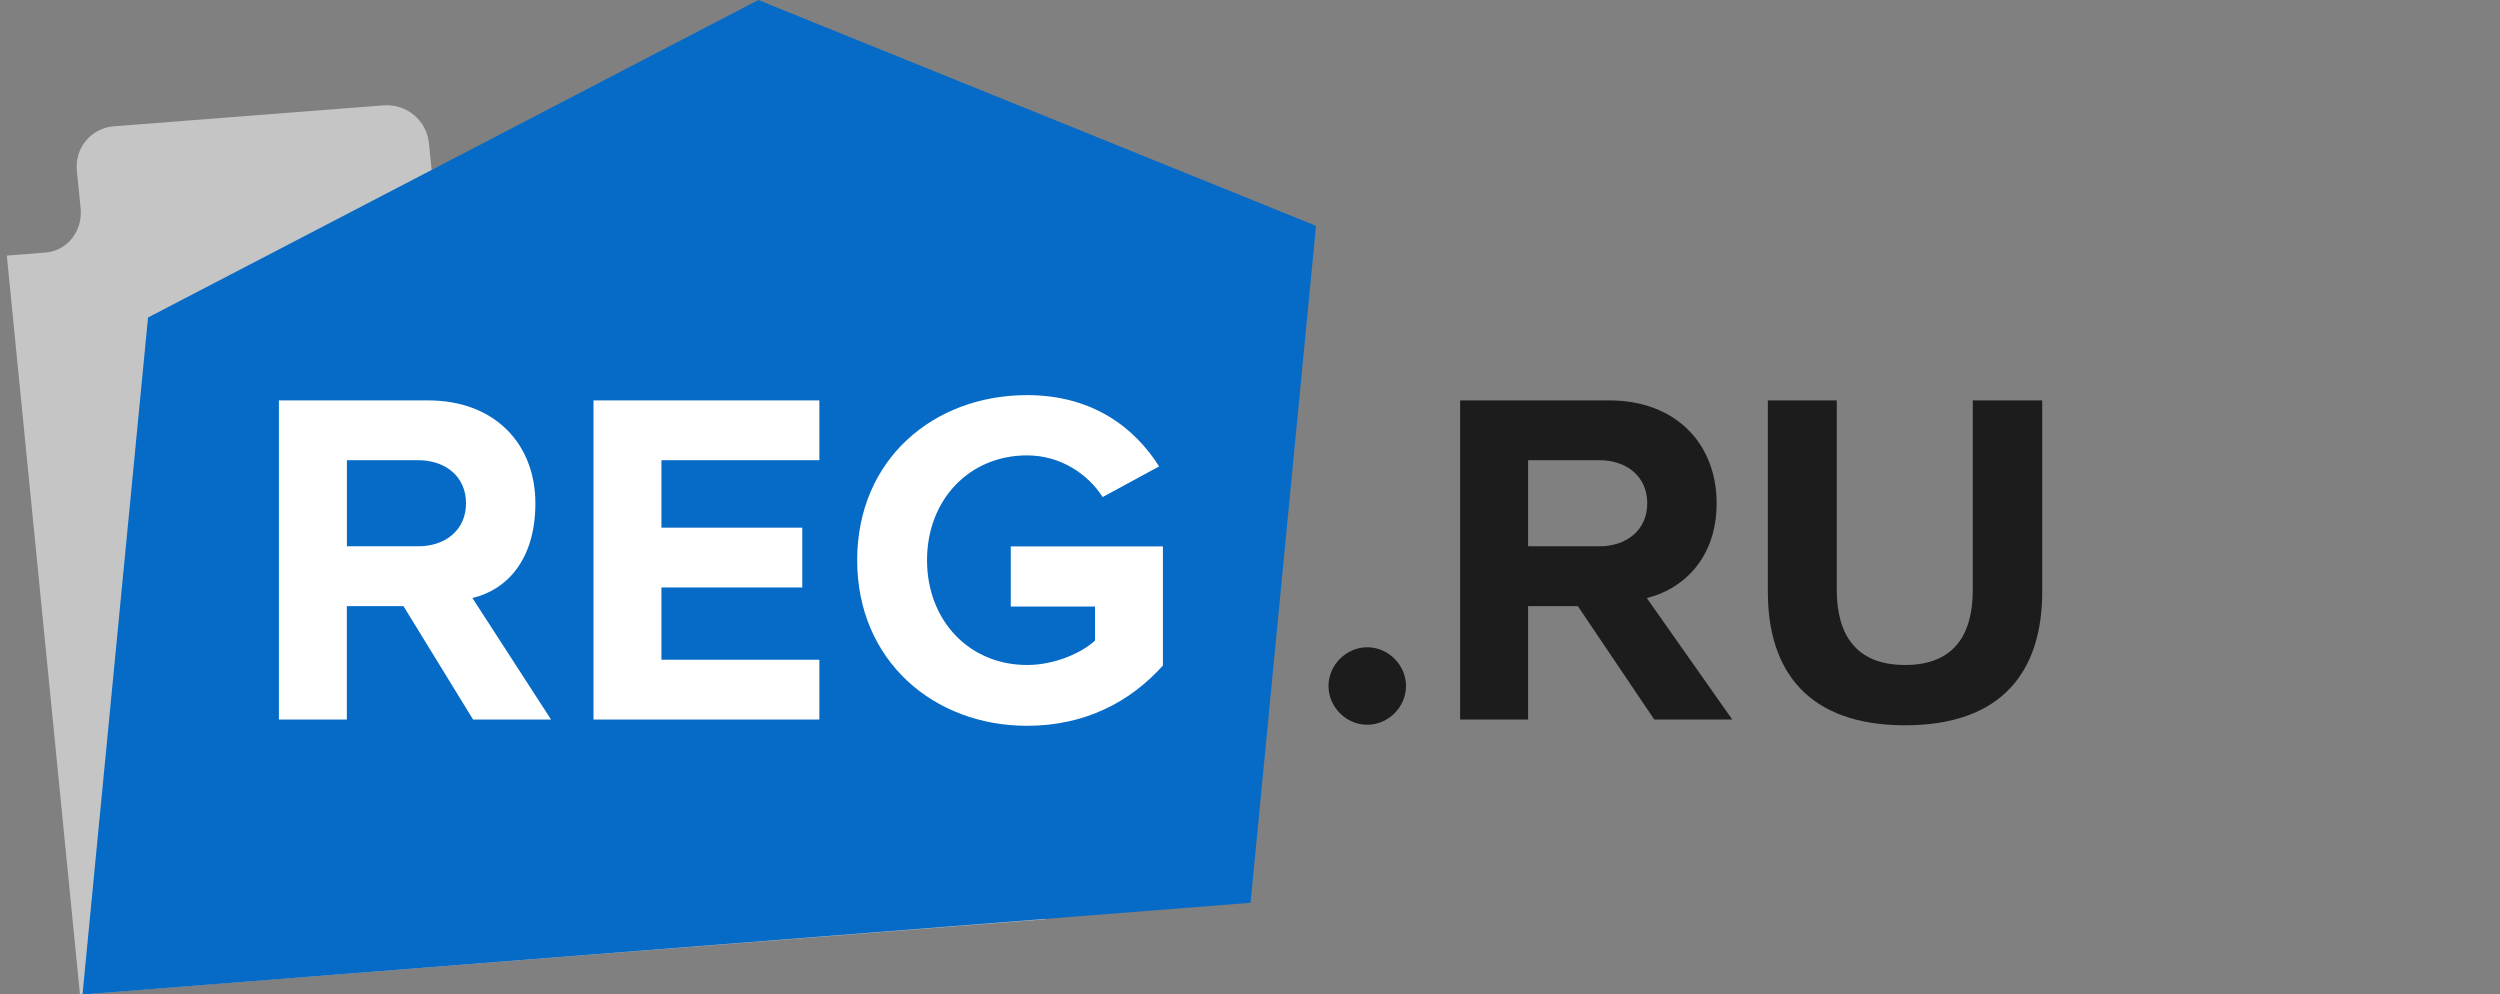
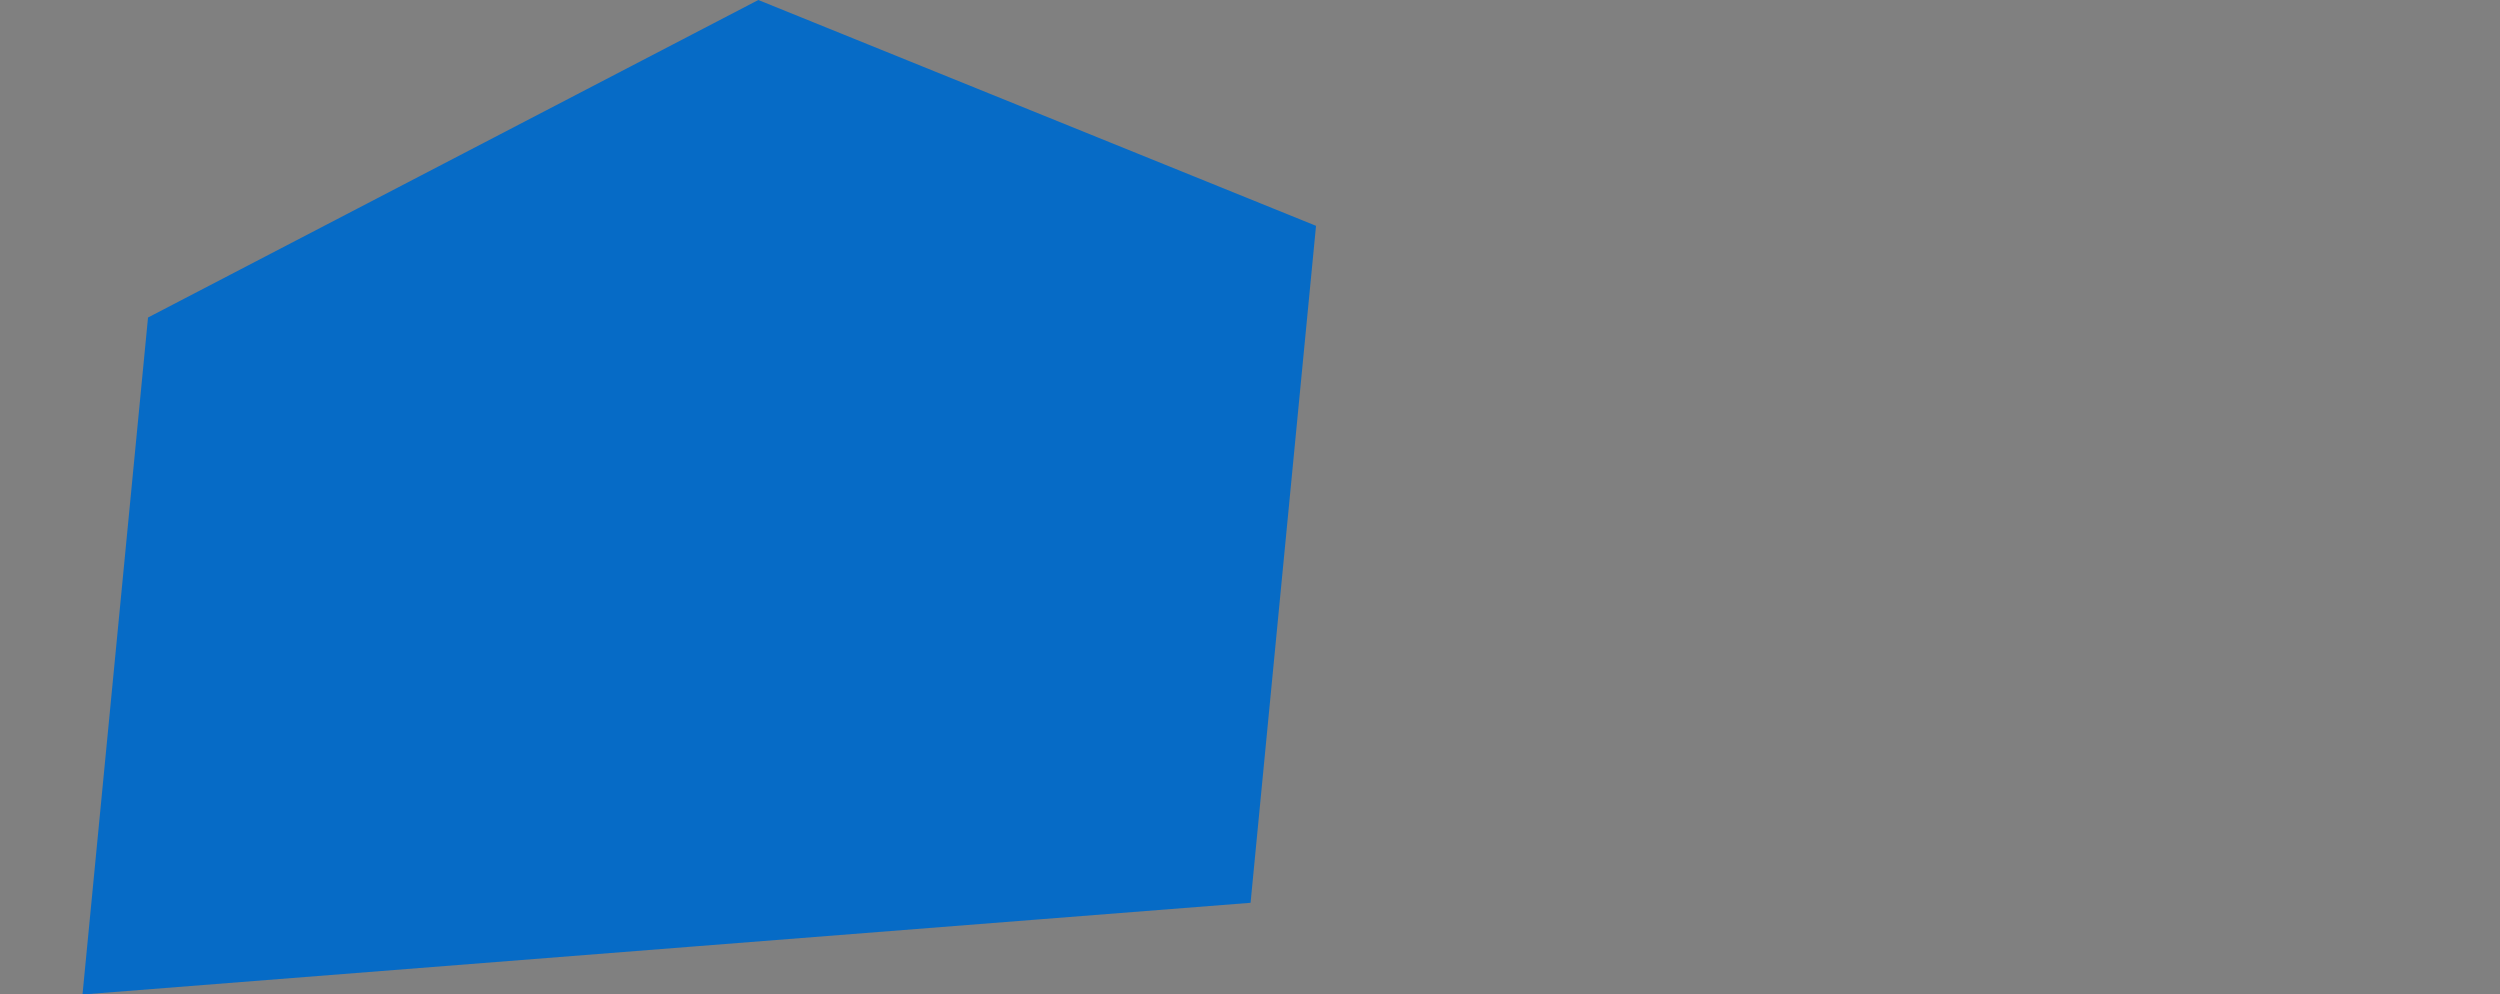
<svg xmlns="http://www.w3.org/2000/svg" width="181" height="72" viewBox="0 0 181 72" fill="none">
  <rect x="0" y="0" width="181" height="72" fill="#808080" stroke="none" />
  <g clip-path="url(#clip0_2259_19067)">
-     <path d="M41.228 69.239L5.79 72.001L0.494 18.505L3.311 18.282C4.863 18.161 5.999 16.728 5.838 15.097L5.564 12.341C5.524 11.955 5.563 11.564 5.677 11.192C5.791 10.821 5.979 10.476 6.228 10.178C6.478 9.879 6.785 9.634 7.131 9.457C7.477 9.279 7.854 9.173 8.242 9.143L27.791 7.626C28.583 7.569 29.366 7.822 29.976 8.332C30.585 8.842 30.973 9.568 31.056 10.358L31.327 13.111L31.622 16.079L41.64 15.298L78.69 15.866L82.39 60.63L75.647 66.561L41.227 69.239H41.228Z" fill="#C6C5C5" />
    <path d="M54.903 0L10.717 22.987L5.973 72.001L49.978 68.544L74.723 66.602L90.541 65.362L95.28 16.35L54.903 0Z" fill="#066BC6" />
-     <path d="M34.251 52.094L29.212 43.884H25.111V52.094H20.193V28.989H31.002C35.817 28.989 38.762 32.142 38.762 36.436C38.762 40.525 36.696 42.706 34.202 43.296L39.895 52.093H34.251V52.094ZM33.739 36.435C33.739 34.496 32.249 33.318 30.276 33.318H25.115V39.552H30.276C32.249 39.552 33.74 38.377 33.74 36.435H33.739ZM42.969 52.094V28.989H59.323V33.319H47.887V38.203H58.085V42.533H47.887V47.766H59.322V52.095H42.968L42.969 52.094ZM62.06 40.558C62.06 33.249 67.603 28.607 74.359 28.607C79.174 28.607 82.19 31.031 83.921 33.769L79.832 35.986C78.795 34.358 76.82 32.97 74.359 32.97C70.165 32.97 67.117 36.193 67.117 40.558C67.117 44.923 70.166 48.145 74.359 48.145C76.403 48.145 78.345 47.244 79.278 46.379V43.911H73.181V39.557H84.195V48.182C81.841 50.816 78.551 52.548 74.359 52.548C67.604 52.548 62.06 47.836 62.06 40.56V40.558Z" fill="white" />
-     <path d="M96.183 49.669C96.183 48.146 97.466 46.862 98.989 46.862C100.515 46.862 101.795 48.144 101.795 49.668C101.795 51.192 100.516 52.473 98.989 52.473C97.466 52.473 96.183 51.193 96.183 49.667V49.669ZM119.769 52.094L114.236 43.884H110.633V52.094H105.713V28.989H116.522C121.338 28.989 124.284 32.142 124.284 36.436C124.284 40.525 121.721 42.706 119.227 43.296L125.415 52.093H119.769V52.094ZM119.261 36.435C119.261 34.496 117.768 33.318 115.793 33.318H110.633V39.552H115.794C117.769 39.552 119.262 38.377 119.262 36.435H119.261ZM127.992 42.879V28.989H132.982V42.705C132.982 45.929 134.355 48.145 137.924 48.145C141.49 48.145 142.829 45.93 142.829 42.706V28.989H147.857V42.844C147.857 48.596 144.954 52.511 137.925 52.511C130.89 52.509 127.994 48.561 127.994 42.88L127.992 42.879Z" fill="#1C1C1C" />
  </g>
  <defs>
    <clipPath id="clip0_2259_19067">
      <rect width="180.477" height="72" fill="white" transform="translate(0.494)" />
    </clipPath>
  </defs>
</svg>